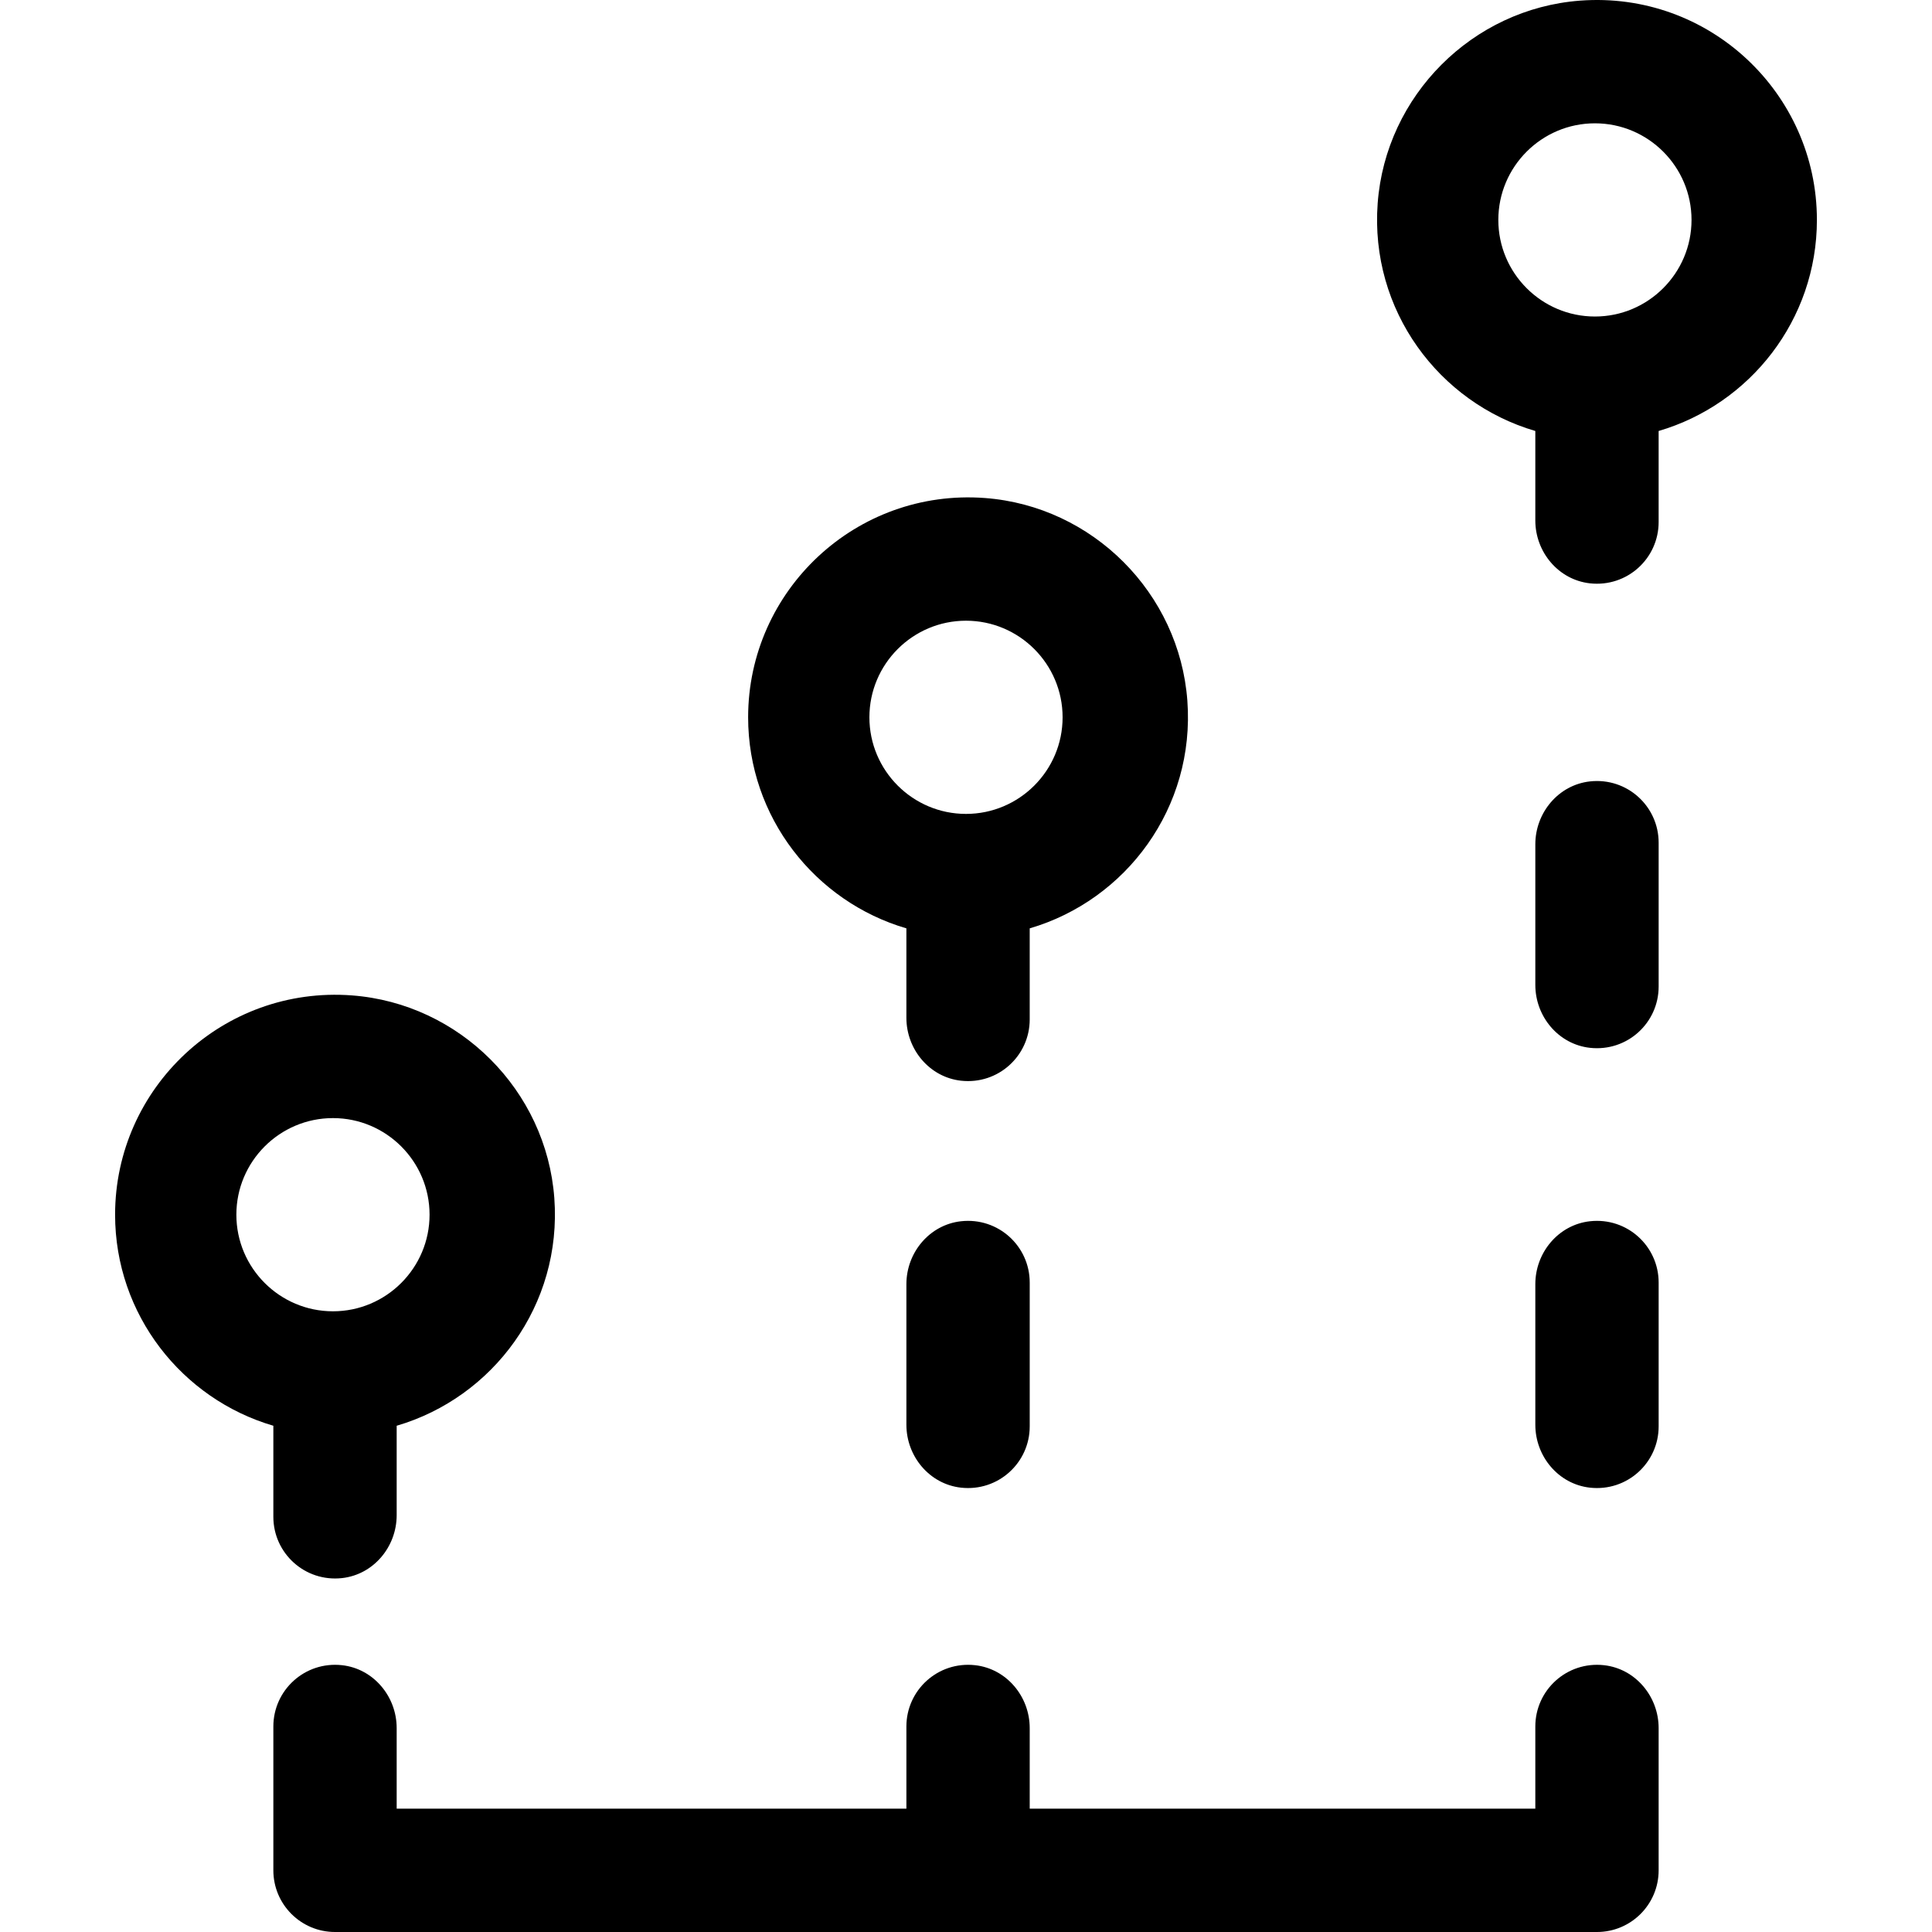
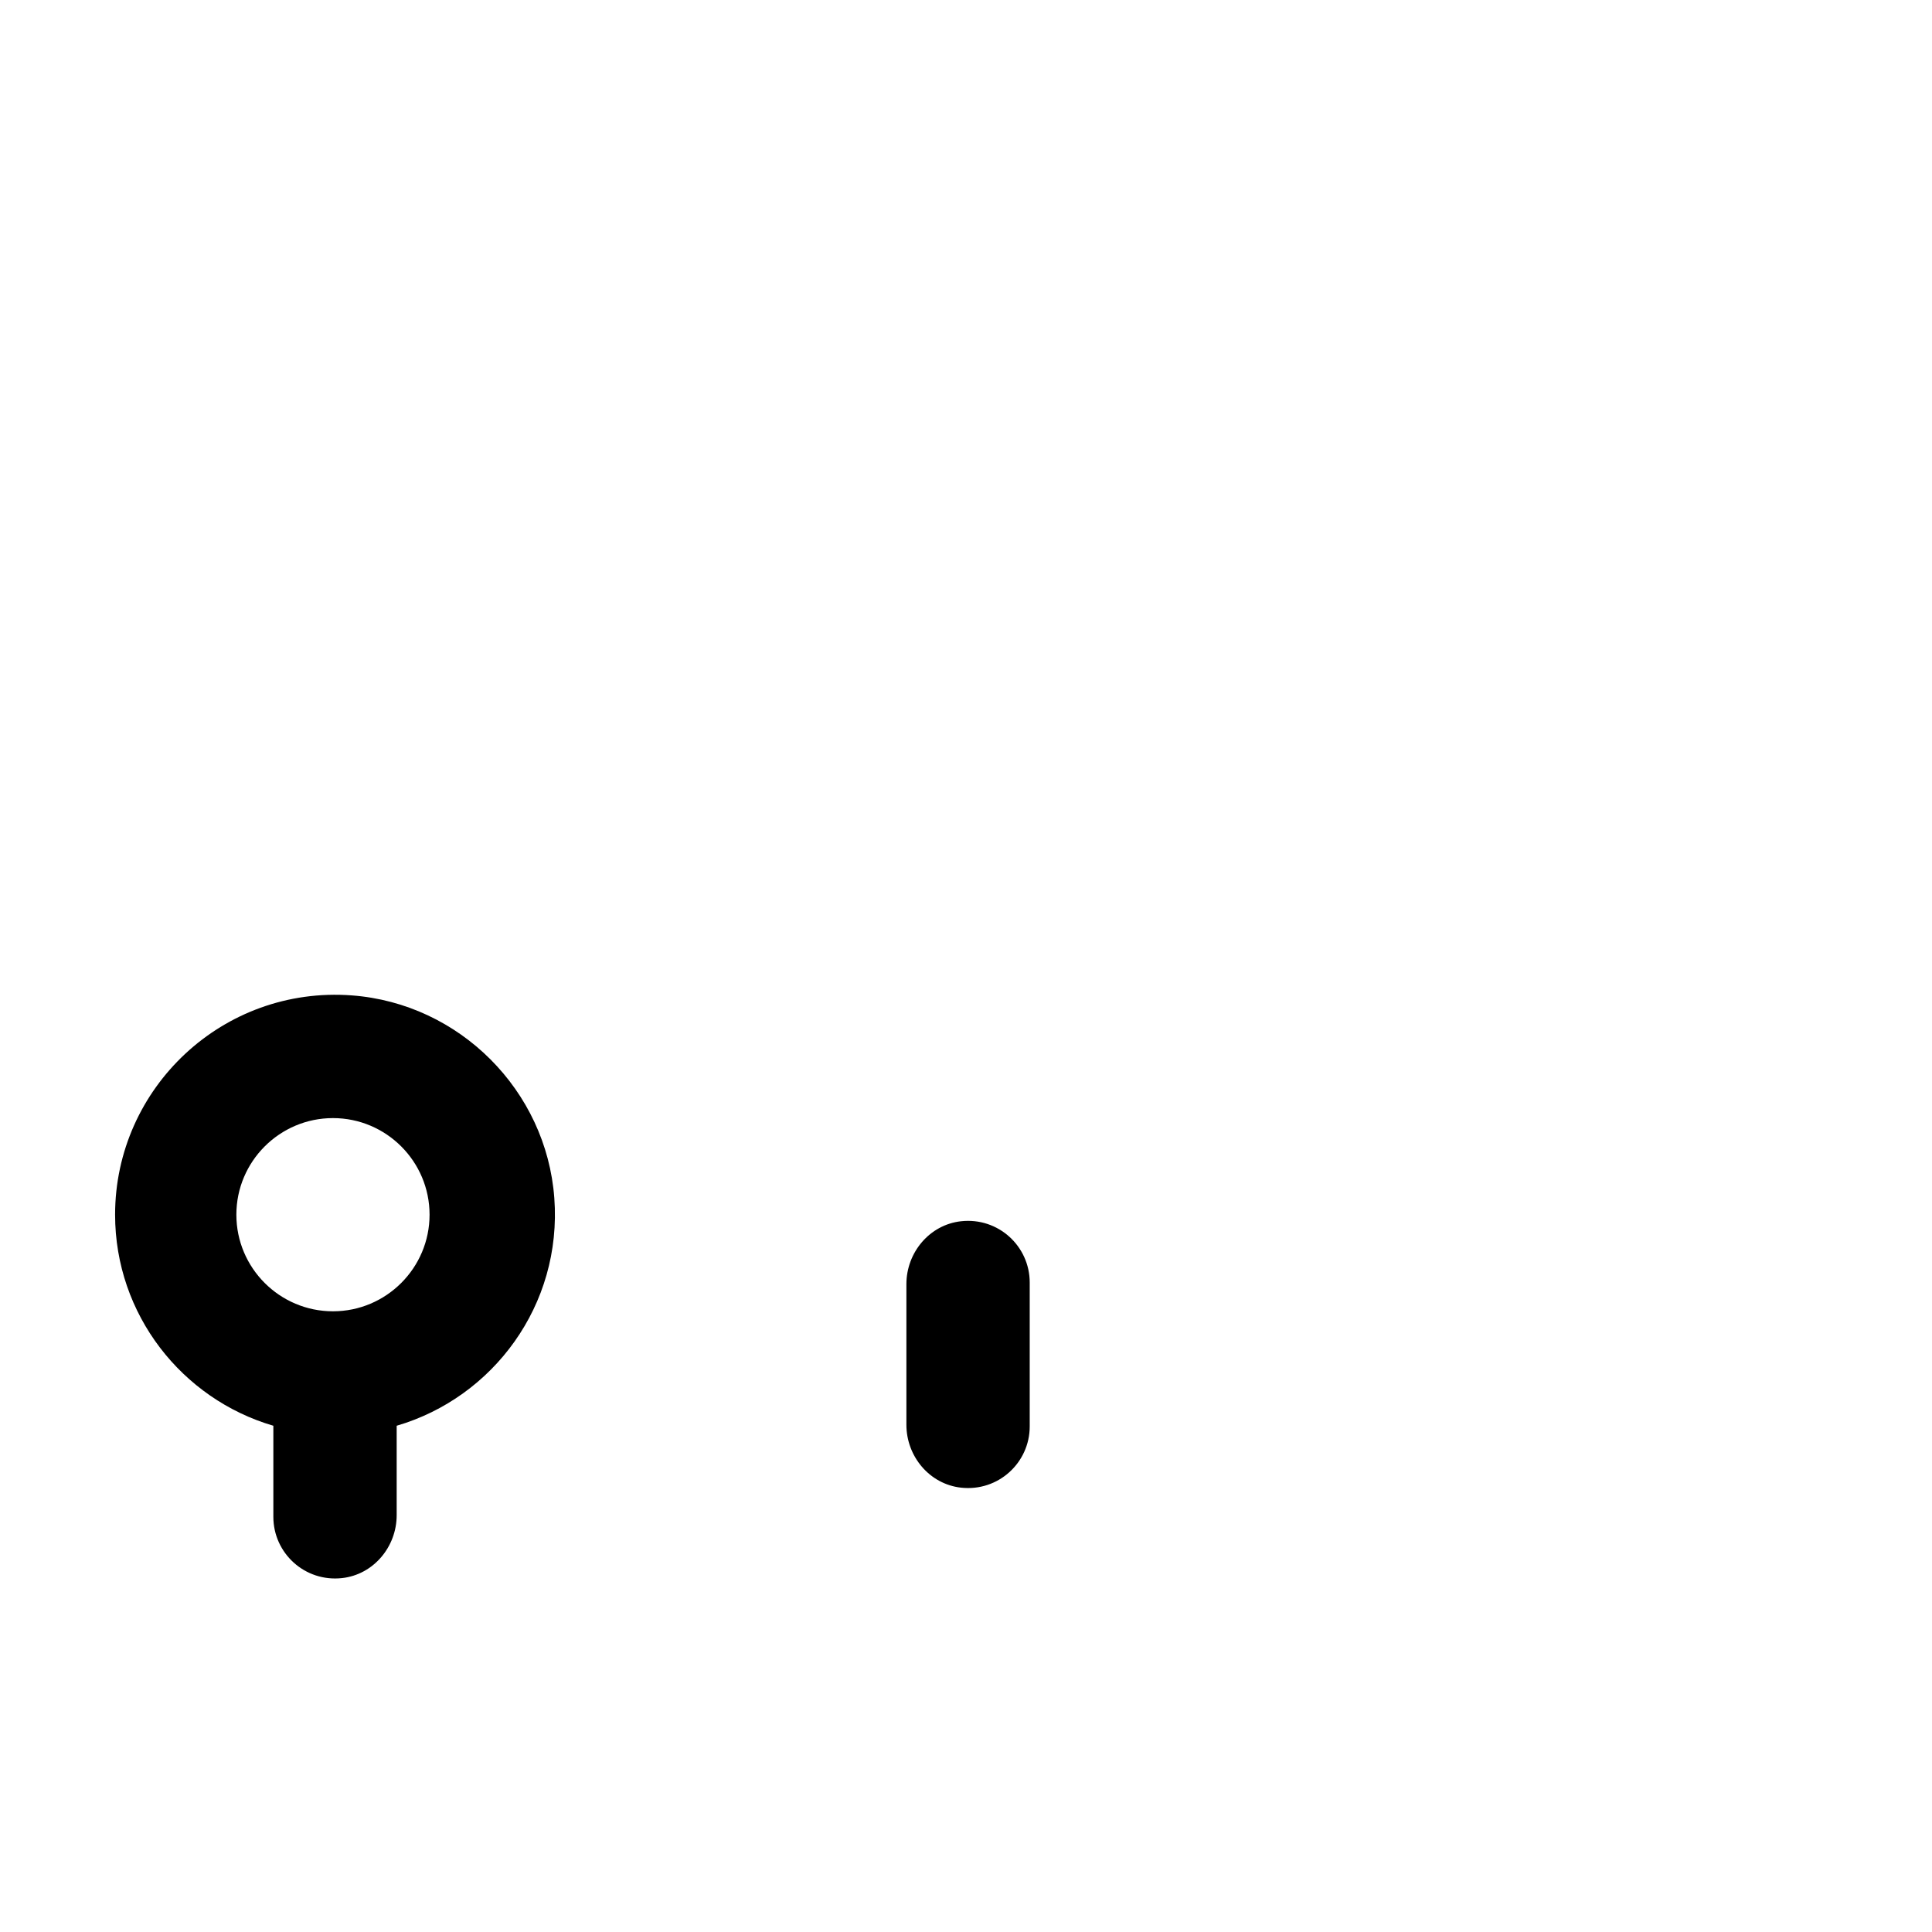
<svg xmlns="http://www.w3.org/2000/svg" fill="#000000" height="800px" width="800px" version="1.1" id="Layer_1" viewBox="0 0 512 512" xml:space="preserve">
  <g>
    <g>
-       <path d="M314.661,185.675c-2.113-28.514-25.12-51.55-53.633-53.695c-34.151-2.568-62.765,24.494-62.765,58.113    c0,26.464,17.736,48.849,41.94,55.932v23.707c0,8.388,6.145,15.747,14.482,16.667c9.857,1.087,18.199-6.6,18.199-16.238v-24.136    C298.426,238.552,316.764,214.039,314.661,185.675z M256,215.694c-14.116,0-25.6-11.484-25.6-25.6s11.484-25.6,25.6-25.6    c14.116,0,25.6,11.484,25.6,25.6S270.116,215.694,256,215.694z" />
-     </g>
+       </g>
  </g>
  <g>
    <g>
-       <path d="M418.732,0.169c-28.512,2.145-51.518,25.18-53.633,53.695c-2.102,28.364,16.236,52.875,41.776,60.351v23.707    c0,8.388,6.145,15.747,14.482,16.667c9.857,1.087,18.199-6.6,18.199-16.238v-24.136c24.206-7.084,41.942-29.469,41.942-55.933    C481.498,24.662,452.885-2.4,418.732,0.169z M422.672,83.881c-14.116,0-25.6-11.484-25.6-25.6c0-14.116,11.484-25.6,25.6-25.6    c14.116,0,25.6,11.484,25.6,25.6C448.272,72.397,436.788,83.881,422.672,83.881z" />
-     </g>
+       </g>
  </g>
  <g>
    <g>
-       <path d="M425.075,441.294c-9.857-1.087-18.199,6.6-18.199,16.238v21.787H272.885v-21.358c0-8.388-6.145-15.747-14.482-16.667    c-9.857-1.087-18.199,6.6-18.199,16.238v21.787H105.123v-21.358c0-8.388-6.145-15.747-14.482-16.667    c-9.857-1.087-18.199,6.601-18.199,16.238v38.128c0,9.024,7.316,16.34,16.34,16.34h334.434c9.024,0,16.34-7.316,16.34-16.34    v-37.698C439.557,449.573,433.412,442.215,425.075,441.294z" />
-     </g>
+       </g>
  </g>
  <g>
    <g>
-       <path d="M421.359,323.643c-8.337,0.921-14.482,8.279-14.482,16.667v37.269c0,8.388,6.145,15.747,14.482,16.667    c9.857,1.087,18.199-6.6,18.199-16.238v-38.128C439.557,330.244,431.215,322.556,421.359,323.643z" />
-     </g>
+       </g>
  </g>
  <g>
    <g>
-       <path d="M421.359,207.081c-8.337,0.921-14.482,8.279-14.482,16.667v37.269c0,8.388,6.145,15.747,14.482,16.667    c9.857,1.087,18.199-6.6,18.199-16.238v-38.128C439.557,213.683,431.215,205.994,421.359,207.081z" />
-     </g>
+       </g>
  </g>
  <g>
    <g>
      <path d="M254.686,323.643c-8.337,0.921-14.482,8.279-14.482,16.667v37.269c0,8.388,6.145,15.747,14.482,16.667    c9.857,1.087,18.199-6.6,18.199-16.238v-38.128C272.885,330.244,264.543,322.556,254.686,323.643z" />
    </g>
  </g>
  <g>
    <g>
      <path d="M146.899,317.488c-2.113-28.514-25.12-51.55-53.633-53.695c-34.151-2.568-62.765,24.494-62.765,58.113    c0,26.464,17.736,48.849,41.94,55.932v24.136c0,9.636,8.342,17.325,18.199,16.238c8.337-0.919,14.482-8.279,14.482-16.667v-23.707    C130.665,370.365,149.002,345.852,146.899,317.488z M88.238,347.507c-14.116,0-25.6-11.484-25.6-25.6s11.484-25.6,25.6-25.6    c14.116,0,25.6,11.484,25.6,25.6S102.354,347.507,88.238,347.507z" />
    </g>
  </g>
</svg>